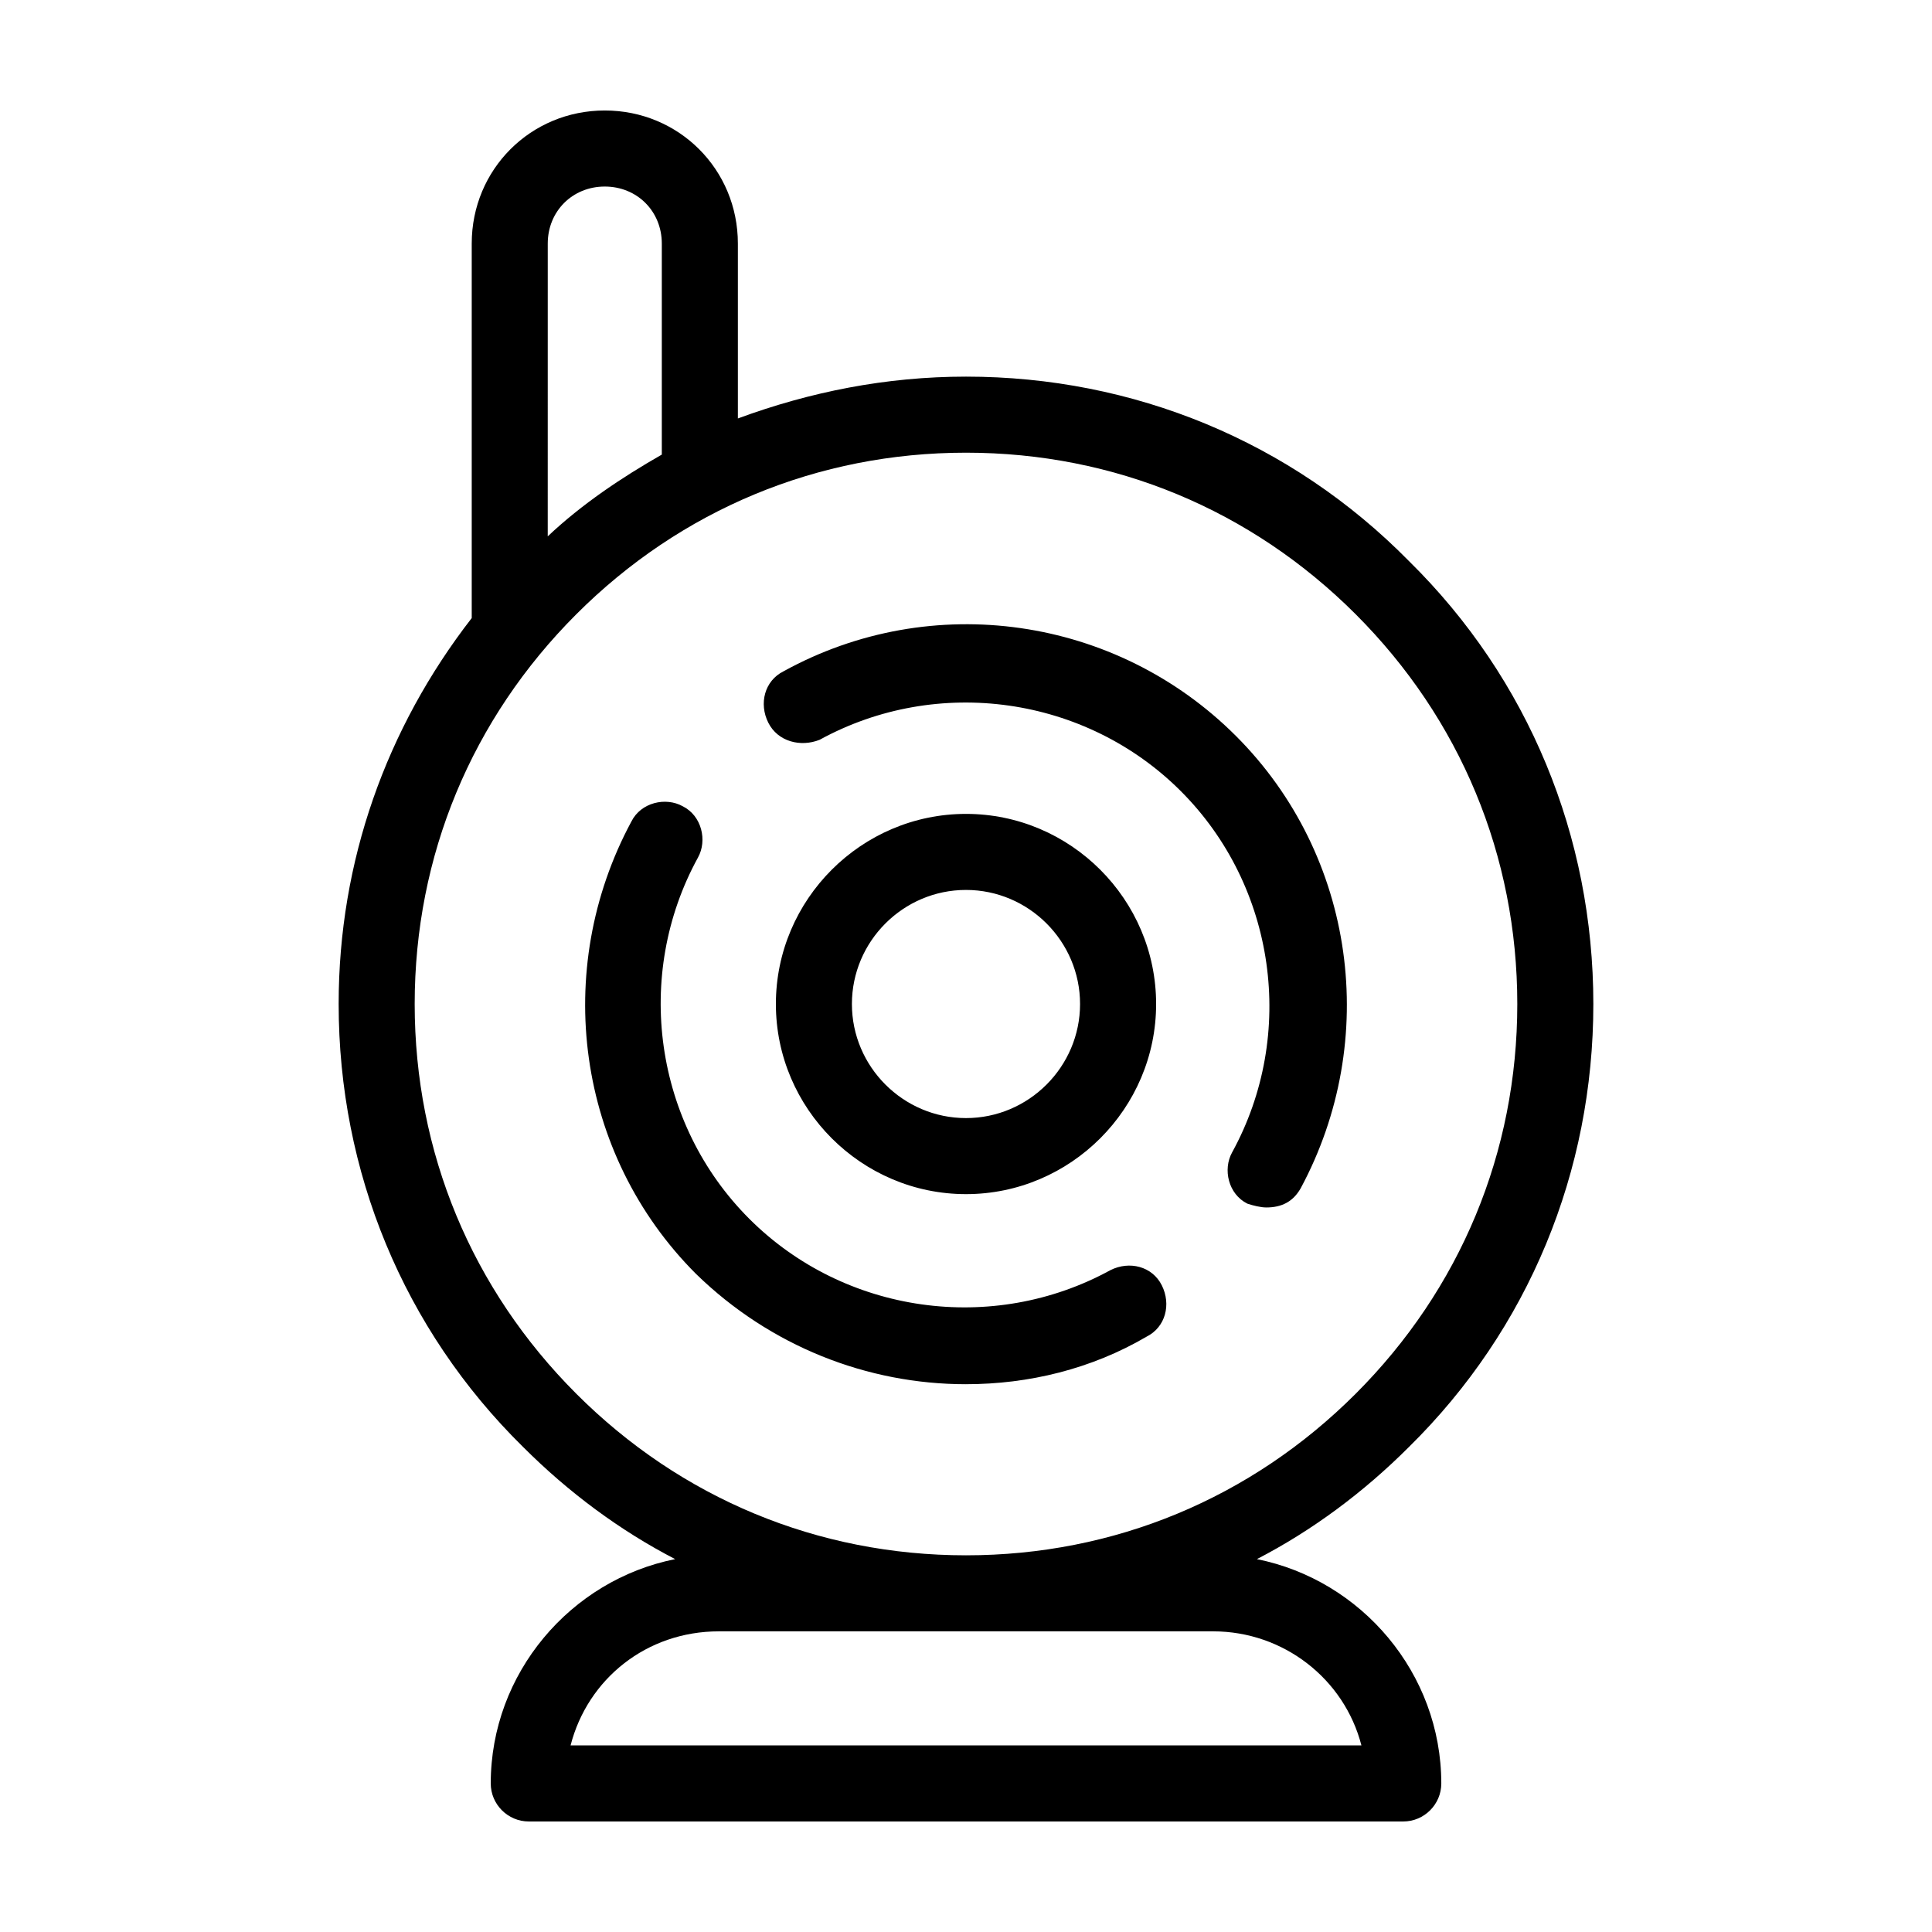
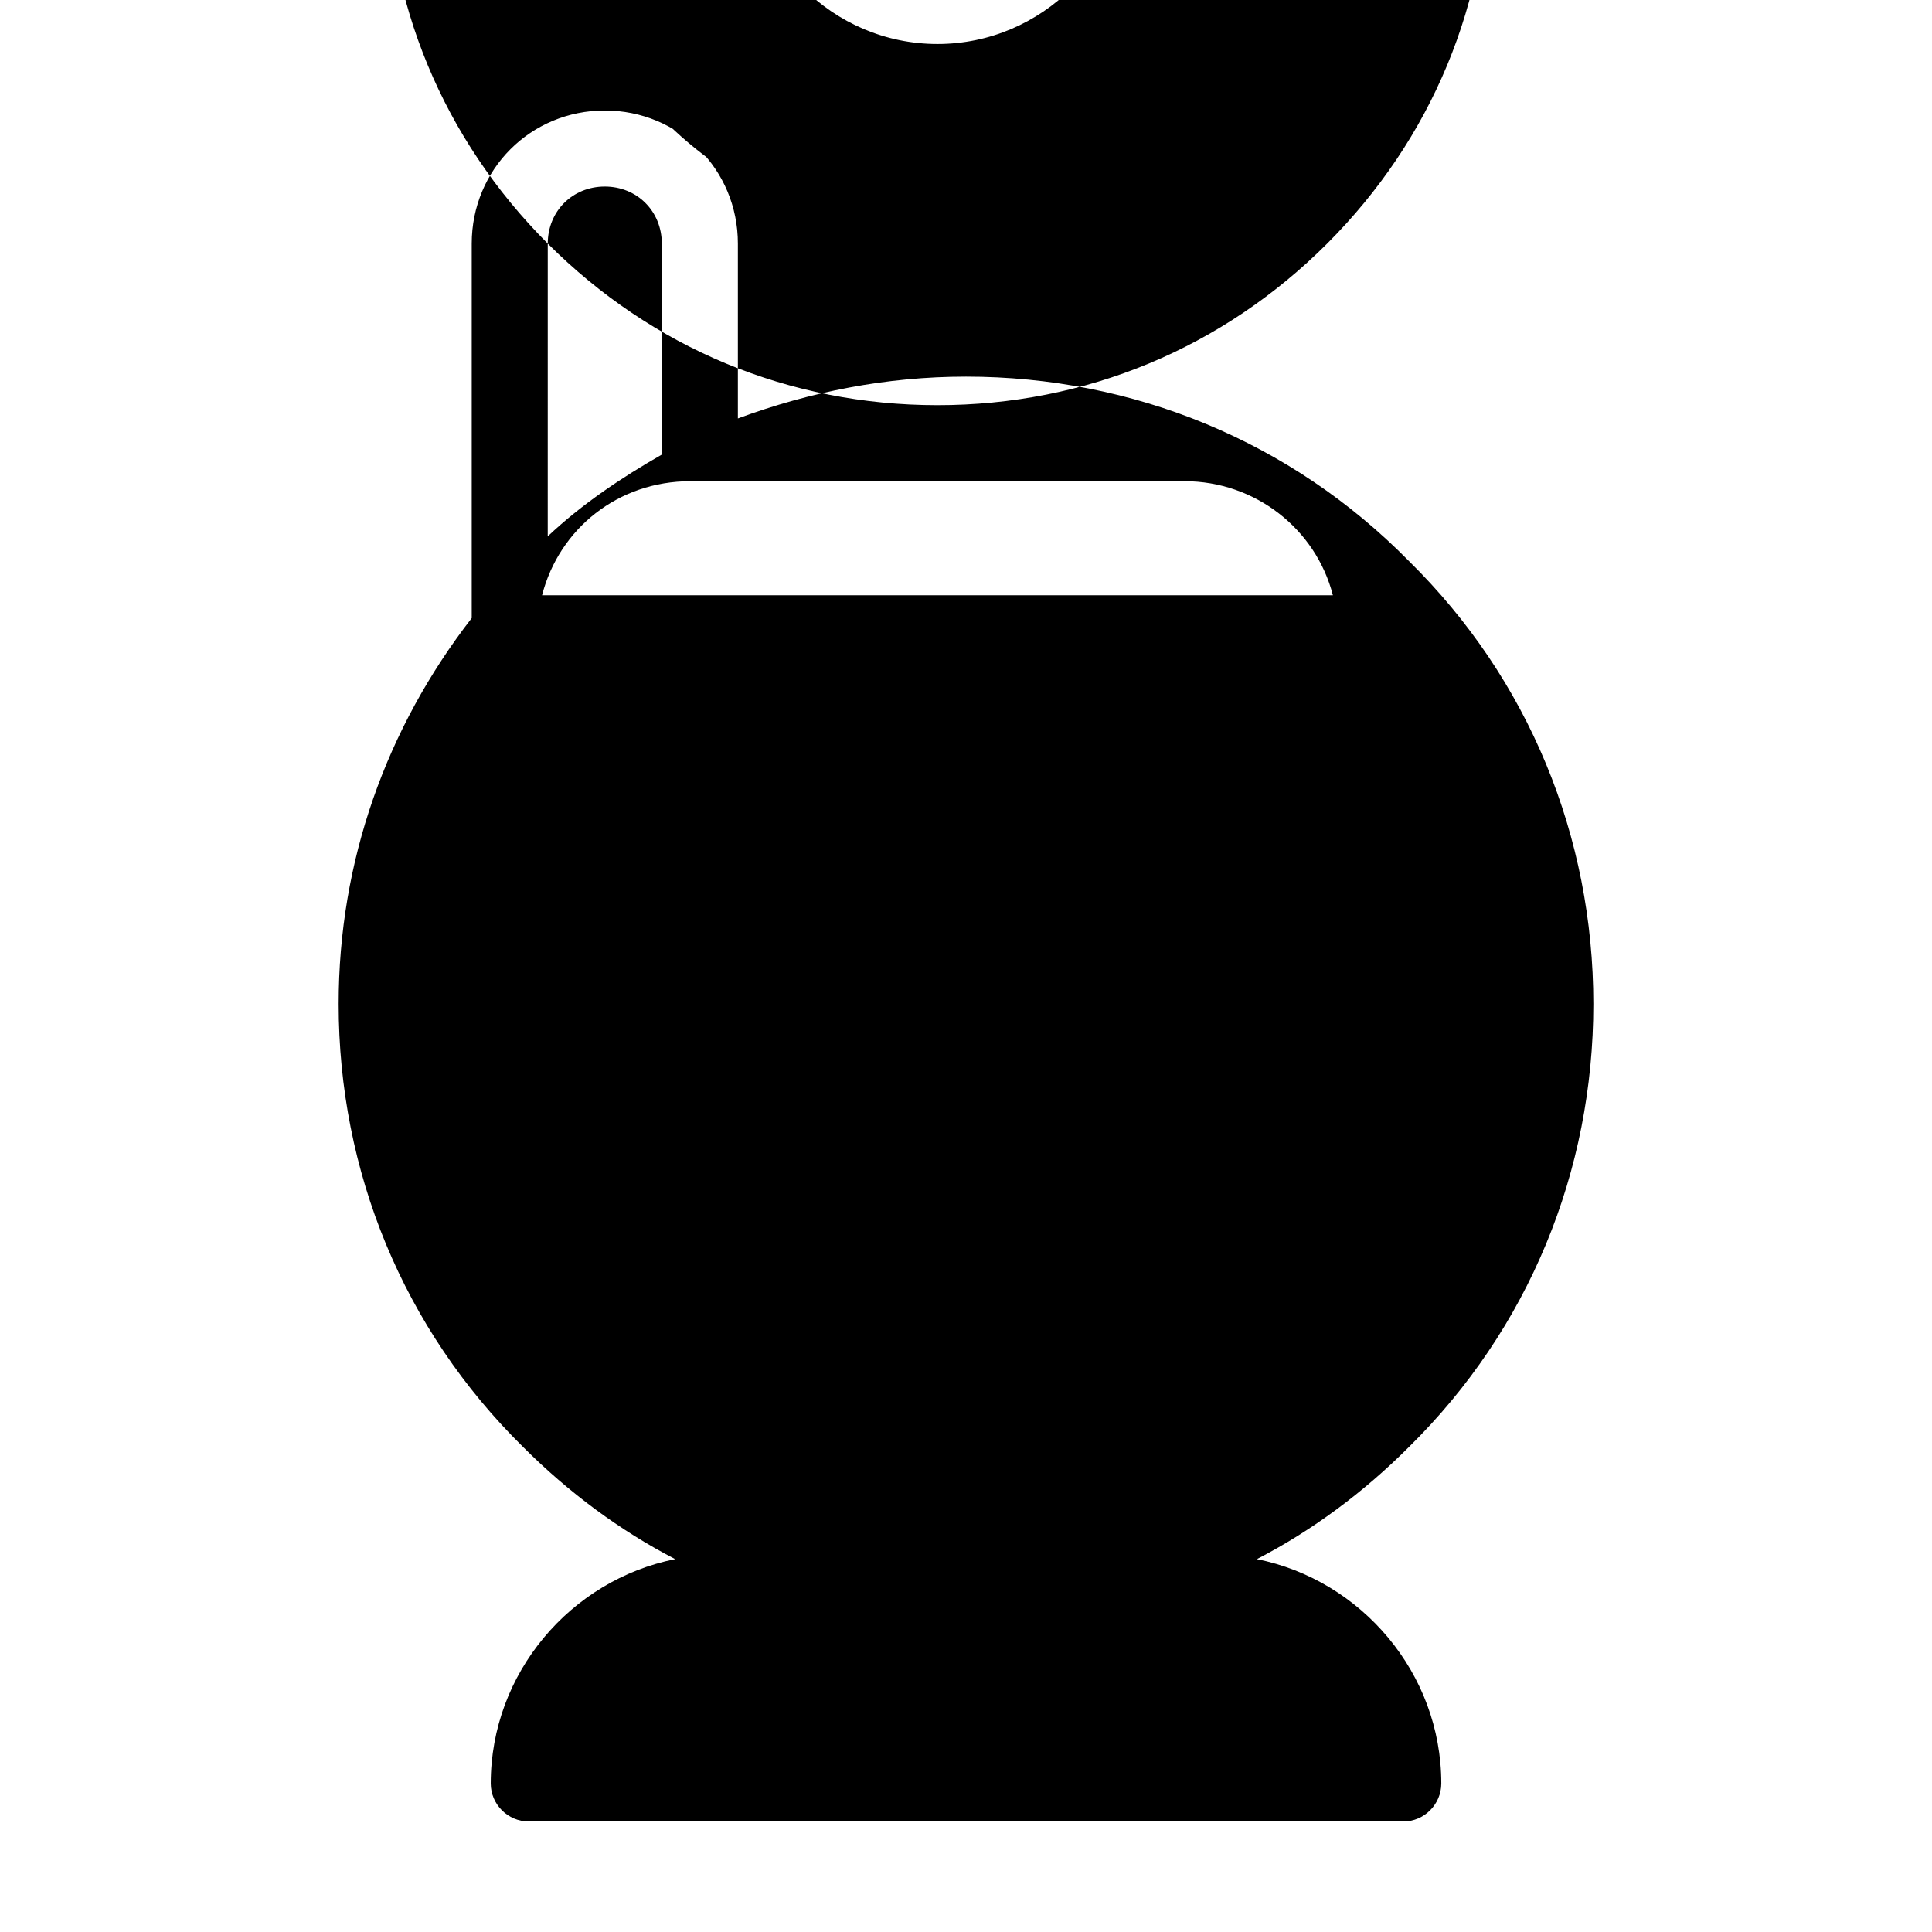
<svg xmlns="http://www.w3.org/2000/svg" fill="#000000" width="800px" height="800px" version="1.1" viewBox="144 144 512 512">
-   <path d="m477.08 557.19c14.609-7.559 28.215-17.633 40.305-29.727 31.738-31.234 48.867-73.051 48.867-117.39 0-44.336-17.129-86.152-48.871-117.39-31.234-31.742-73.051-48.871-117.38-48.871-21.16 0-41.312 4.031-60.457 11.082v-46.348c0-19.648-15.617-35.266-35.266-35.266-19.648 0-35.266 15.617-35.266 35.266v99.25c-22.672 29.223-35.266 64.488-35.266 102.27 0 44.336 17.129 86.152 48.871 117.39 12.09 12.09 25.695 22.168 40.305 29.727-27.711 5.543-48.871 30.23-48.871 59.449 0 5.543 4.535 10.078 10.078 10.078h231.75c5.543 0 10.078-4.535 10.078-10.078-0.012-29.223-21.172-53.906-48.879-59.449zm-187.92-348.64c0-8.566 6.551-15.113 15.113-15.113 8.566 0 15.113 6.551 15.113 15.113v55.922c-10.578 6.047-21.16 13.098-30.23 21.664zm7.559 304.8c-27.711-27.711-42.824-63.984-42.824-103.28s15.113-75.57 42.824-103.28c27.707-27.707 63.984-42.824 103.28-42.824s75.57 15.113 103.28 42.824c27.707 27.711 42.82 63.984 42.82 103.28s-15.113 75.57-42.824 103.28c-27.707 27.711-63.98 42.824-103.28 42.824s-75.574-15.113-103.28-42.824zm-1.512 93.203c4.535-17.633 20.152-30.23 39.297-30.23h130.99c18.641 0 34.762 12.594 39.297 30.23zm54.41-196.48c0 27.711 22.672 50.383 50.383 50.383s50.383-22.672 50.383-50.383c0-27.711-22.672-50.383-50.383-50.383-27.711 0.004-50.383 22.672-50.383 50.383zm80.609 0c0 16.625-13.602 30.23-30.23 30.23-16.625 0-30.23-13.602-30.23-30.23 0-16.625 13.602-30.23 30.23-30.23 16.629 0.004 30.23 13.605 30.23 30.23zm-82.625-74.562c-2.519-5.039-1.008-11.082 4.031-13.602 39.297-21.664 88.168-14.609 119.91 17.129 31.738 31.738 38.289 80.609 17.129 119.91-2.016 3.527-5.039 5.039-9.07 5.039-1.512 0-3.527-0.504-5.039-1.008-5.039-2.519-6.551-9.07-4.031-13.602 17.129-31.234 11.586-70.535-13.602-95.723-25.191-25.191-64.488-30.73-95.723-13.602-5.035 2.008-11.082 0.5-13.602-4.539zm52.398 175.32c-26.199 0-51.891-10.078-71.539-29.223-31.738-31.738-38.289-80.609-17.129-119.91 2.519-5.039 9.07-6.551 13.602-4.031 5.039 2.519 6.551 9.07 4.031 13.602-17.129 31.234-11.586 70.535 13.602 95.723 25.191 25.191 64.488 30.73 95.723 13.602 5.039-2.519 11.082-1.008 13.602 4.031 2.519 5.039 1.008 11.082-4.031 13.602-14.609 8.57-31.234 12.602-47.859 12.602z" />
+   <path d="m477.08 557.19c14.609-7.559 28.215-17.633 40.305-29.727 31.738-31.234 48.867-73.051 48.867-117.39 0-44.336-17.129-86.152-48.871-117.39-31.234-31.742-73.051-48.871-117.38-48.871-21.16 0-41.312 4.031-60.457 11.082v-46.348c0-19.648-15.617-35.266-35.266-35.266-19.648 0-35.266 15.617-35.266 35.266v99.25c-22.672 29.223-35.266 64.488-35.266 102.27 0 44.336 17.129 86.152 48.871 117.39 12.09 12.09 25.695 22.168 40.305 29.727-27.711 5.543-48.871 30.23-48.871 59.449 0 5.543 4.535 10.078 10.078 10.078h231.75c5.543 0 10.078-4.535 10.078-10.078-0.012-29.223-21.172-53.906-48.879-59.449zm-187.92-348.64c0-8.566 6.551-15.113 15.113-15.113 8.566 0 15.113 6.551 15.113 15.113v55.922c-10.578 6.047-21.16 13.098-30.23 21.664zc-27.711-27.711-42.824-63.984-42.824-103.28s15.113-75.57 42.824-103.28c27.707-27.707 63.984-42.824 103.28-42.824s75.57 15.113 103.28 42.824c27.707 27.711 42.82 63.984 42.82 103.28s-15.113 75.57-42.824 103.28c-27.707 27.711-63.98 42.824-103.28 42.824s-75.574-15.113-103.28-42.824zm-1.512 93.203c4.535-17.633 20.152-30.23 39.297-30.23h130.99c18.641 0 34.762 12.594 39.297 30.23zm54.41-196.48c0 27.711 22.672 50.383 50.383 50.383s50.383-22.672 50.383-50.383c0-27.711-22.672-50.383-50.383-50.383-27.711 0.004-50.383 22.672-50.383 50.383zm80.609 0c0 16.625-13.602 30.23-30.23 30.23-16.625 0-30.23-13.602-30.23-30.23 0-16.625 13.602-30.23 30.23-30.23 16.629 0.004 30.23 13.605 30.23 30.23zm-82.625-74.562c-2.519-5.039-1.008-11.082 4.031-13.602 39.297-21.664 88.168-14.609 119.91 17.129 31.738 31.738 38.289 80.609 17.129 119.91-2.016 3.527-5.039 5.039-9.07 5.039-1.512 0-3.527-0.504-5.039-1.008-5.039-2.519-6.551-9.07-4.031-13.602 17.129-31.234 11.586-70.535-13.602-95.723-25.191-25.191-64.488-30.73-95.723-13.602-5.035 2.008-11.082 0.5-13.602-4.539zm52.398 175.32c-26.199 0-51.891-10.078-71.539-29.223-31.738-31.738-38.289-80.609-17.129-119.91 2.519-5.039 9.07-6.551 13.602-4.031 5.039 2.519 6.551 9.07 4.031 13.602-17.129 31.234-11.586 70.535 13.602 95.723 25.191 25.191 64.488 30.73 95.723 13.602 5.039-2.519 11.082-1.008 13.602 4.031 2.519 5.039 1.008 11.082-4.031 13.602-14.609 8.57-31.234 12.602-47.859 12.602z" />
</svg>